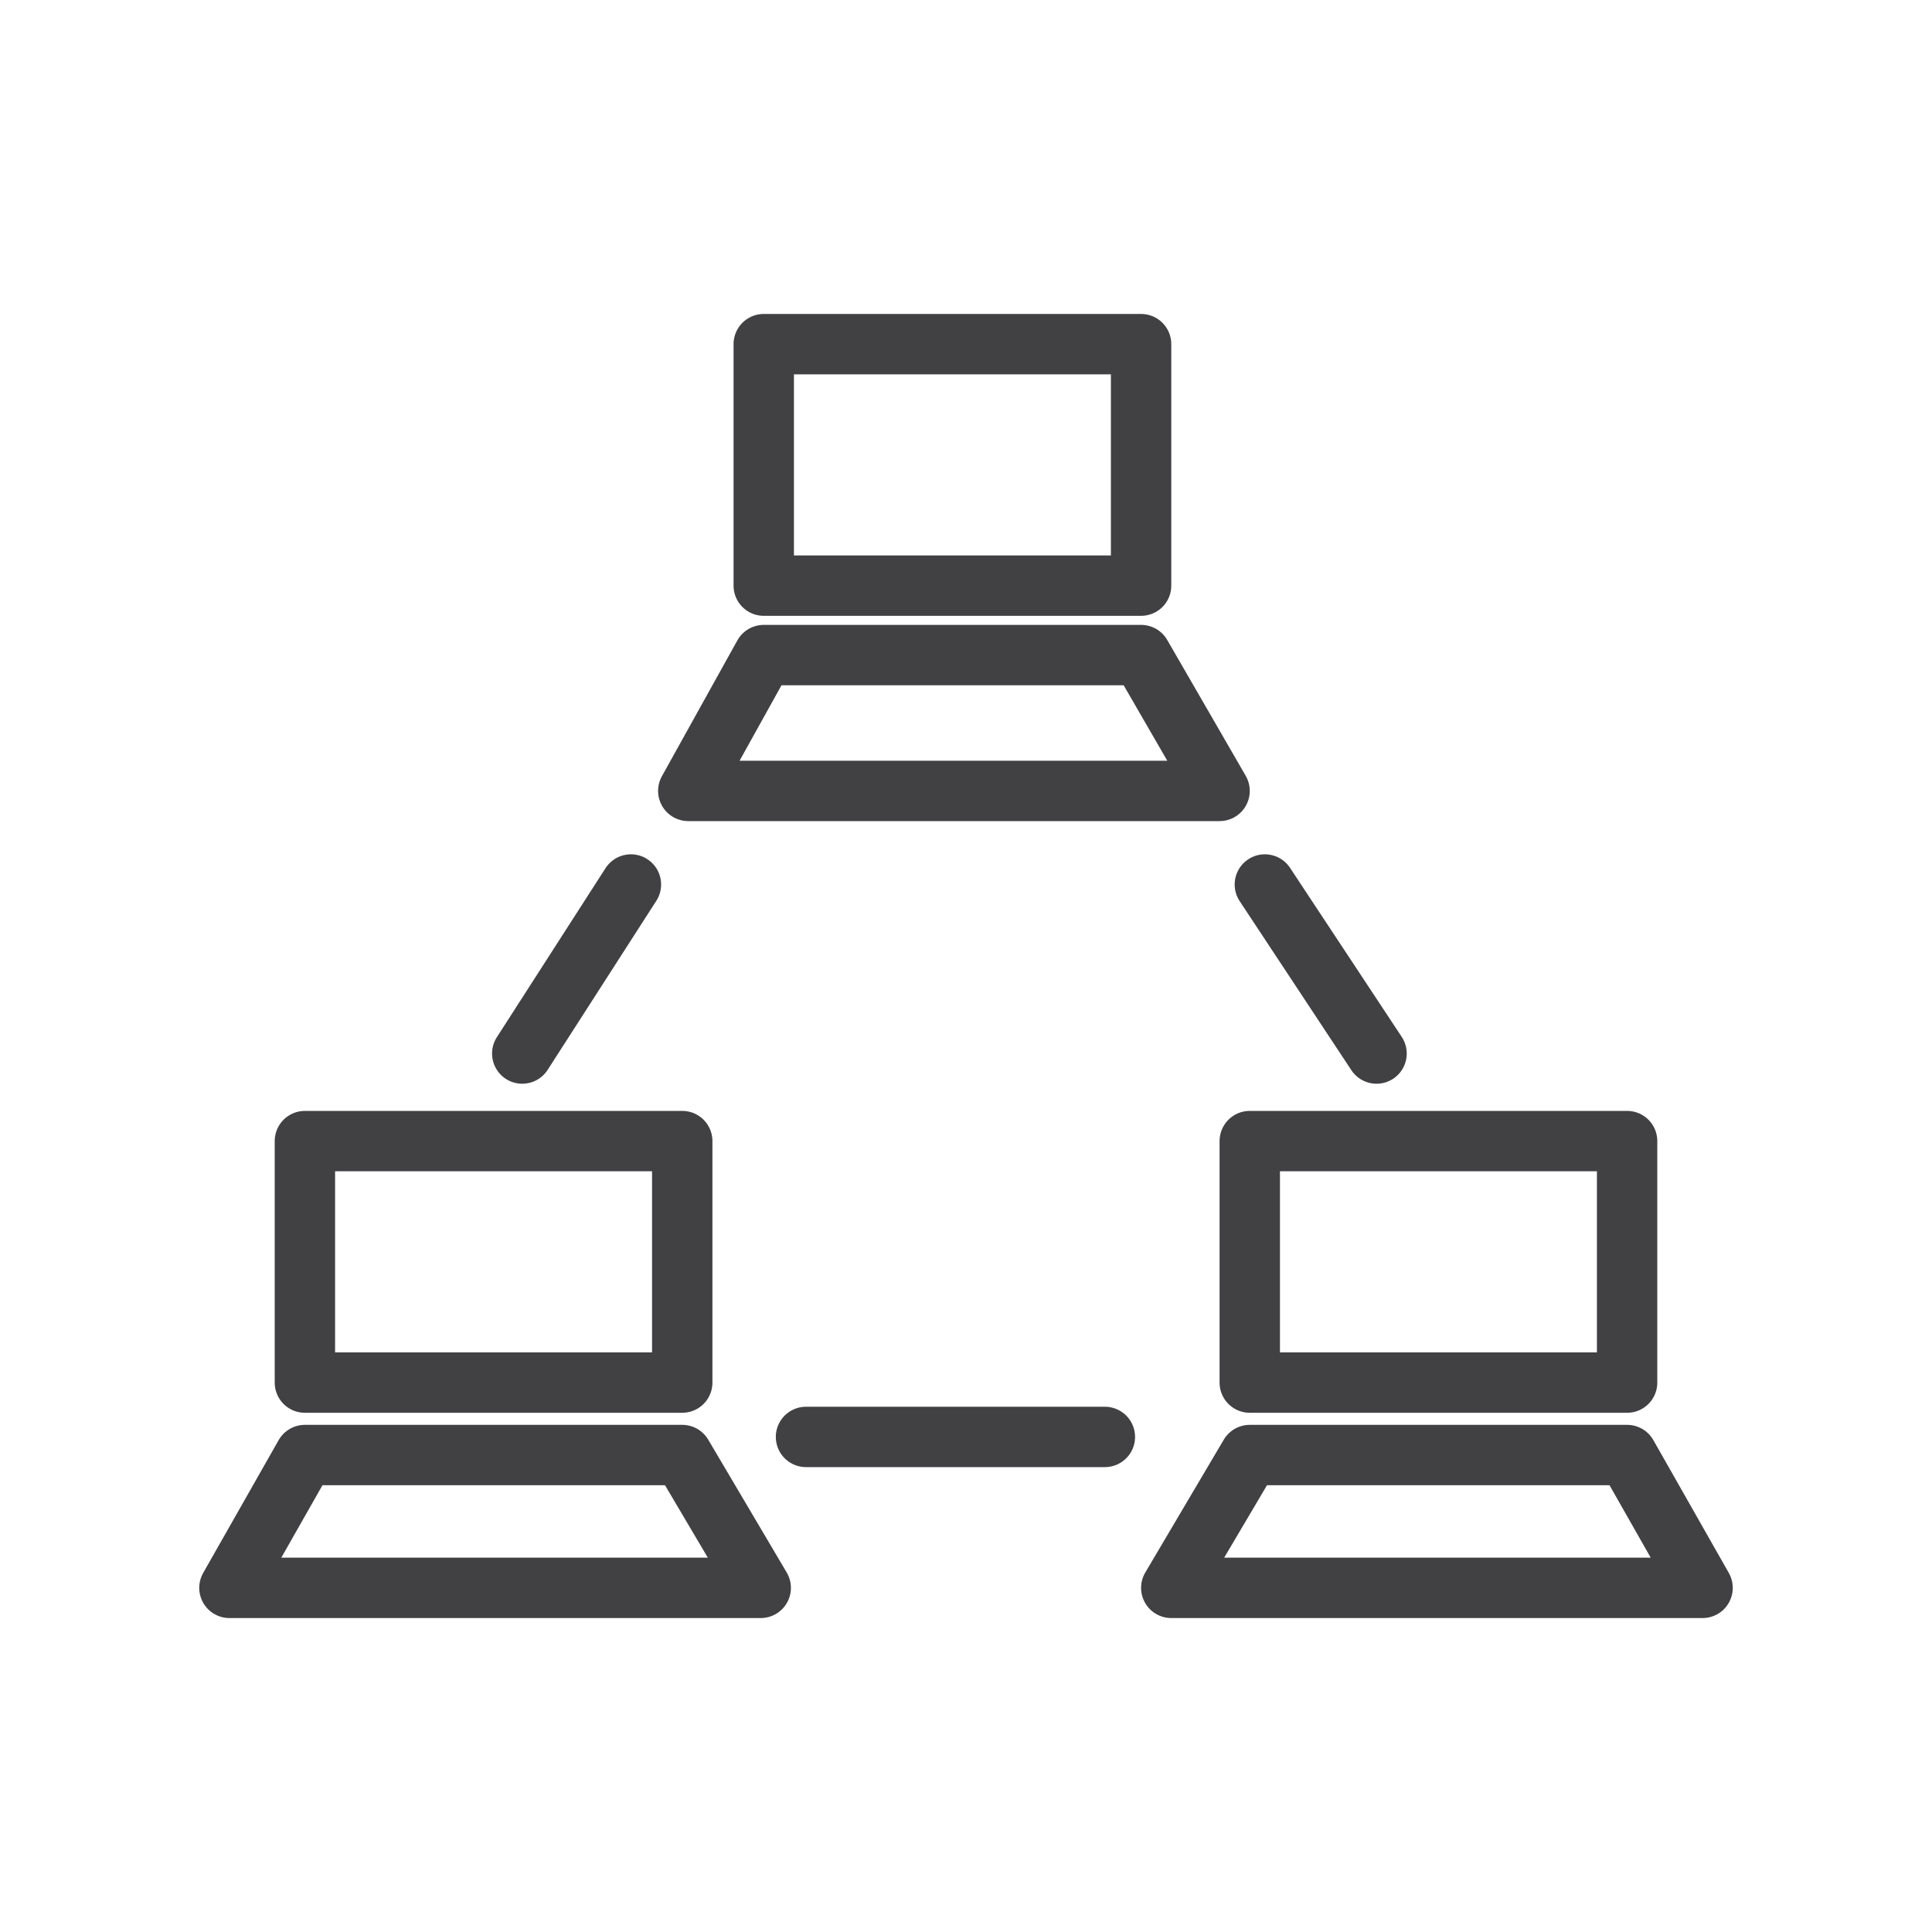
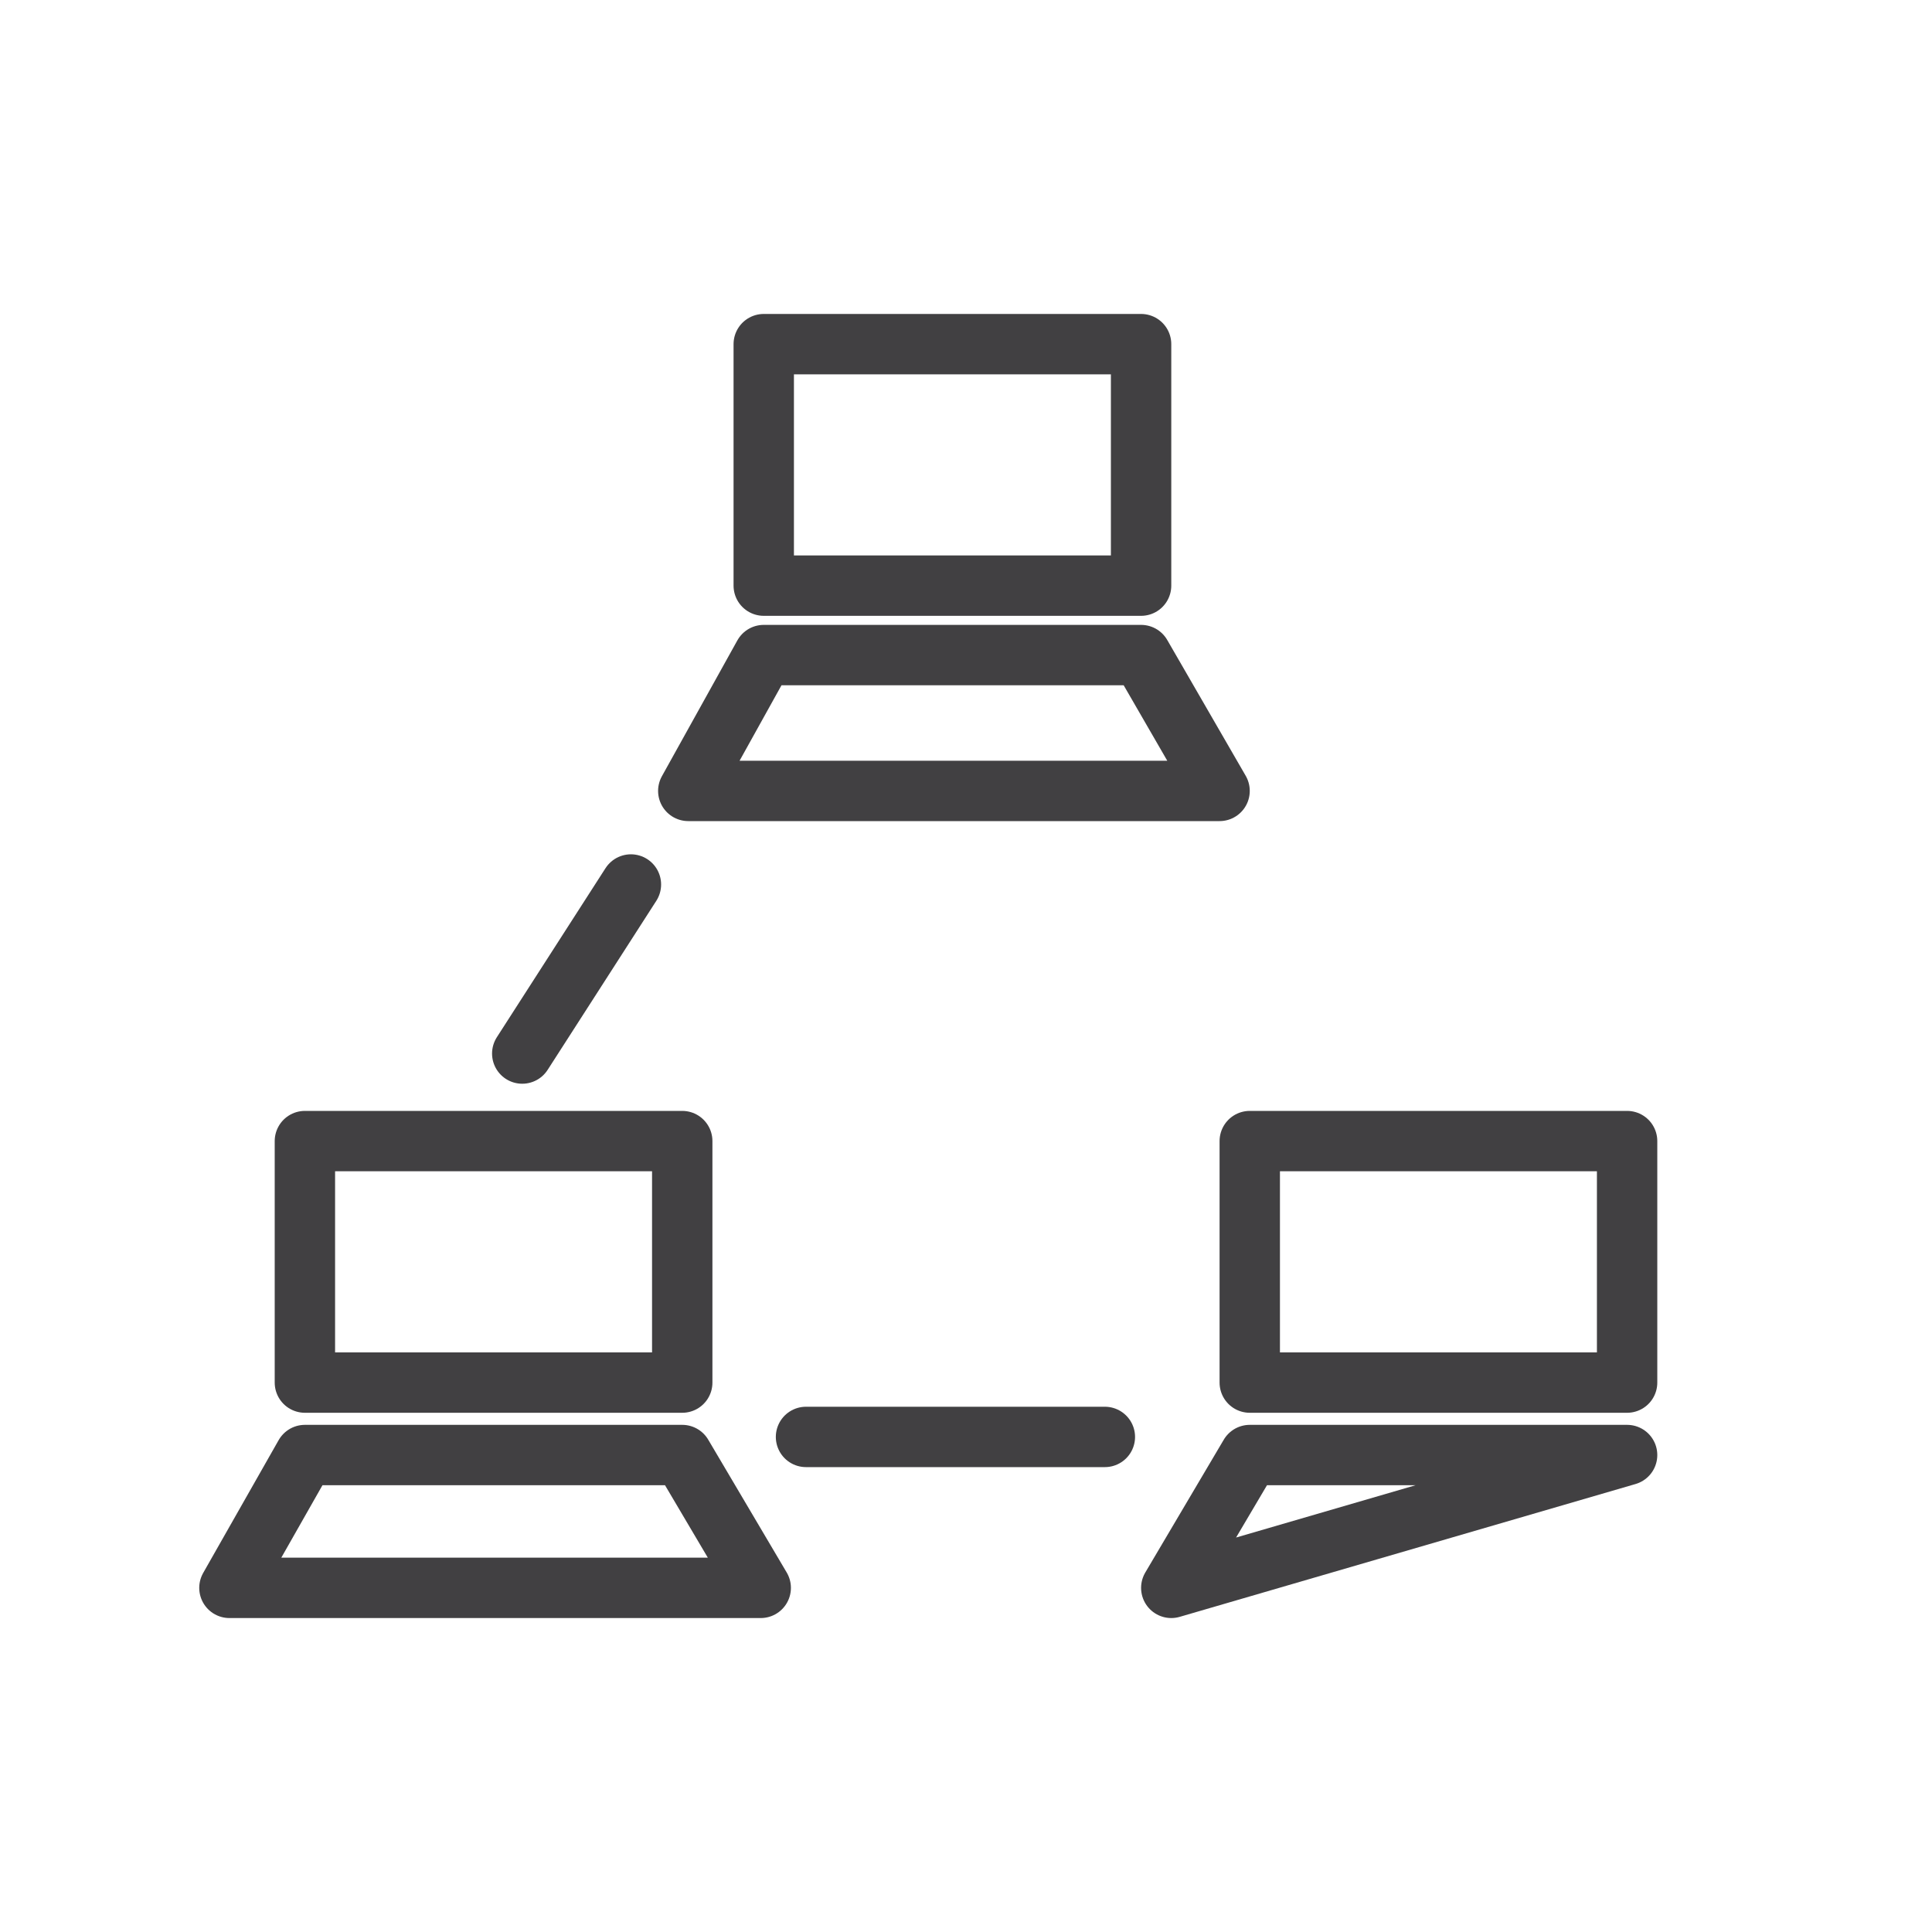
<svg xmlns="http://www.w3.org/2000/svg" width="64" height="64" viewBox="0 0 64 64" fill="none">
  <path d="M22.6 37.8H10.1V45.8H22.6V37.8Z" stroke="#414042" stroke-width="2" stroke-miterlimit="10" stroke-linecap="round" stroke-linejoin="round" />
  <path d="M22.6 48.2H10.1L7.6 52.6H25.2L22.6 48.2Z" stroke="#414042" stroke-width="2" stroke-miterlimit="10" stroke-linecap="round" stroke-linejoin="round" />
  <path d="M53.9 37.8H41.4V45.8H53.9V37.8Z" stroke="#414042" stroke-width="2" stroke-miterlimit="10" stroke-linecap="round" stroke-linejoin="round" />
-   <path d="M53.9 48.2H41.4L38.8 52.6H56.4L53.9 48.2Z" stroke="#414042" stroke-width="2" stroke-miterlimit="10" stroke-linecap="round" stroke-linejoin="round" />
+   <path d="M53.9 48.2H41.4L38.8 52.6L53.9 48.2Z" stroke="#414042" stroke-width="2" stroke-miterlimit="10" stroke-linecap="round" stroke-linejoin="round" />
  <path d="M37.8 11.4H25.3V19.4H37.8V11.4Z" stroke="#414042" stroke-width="2" stroke-miterlimit="10" stroke-linecap="round" stroke-linejoin="round" />
  <path d="M37.8 21.7H25.3L22.8 26.2H40.4L37.8 21.7Z" stroke="#414042" stroke-width="2" stroke-miterlimit="10" stroke-linecap="round" stroke-linejoin="round" />
  <path d="M17.3 34.9L20.9 29.3" stroke="#414042" stroke-width="2" stroke-miterlimit="10" stroke-linecap="round" stroke-linejoin="round" />
-   <path d="M45.6 34.9L41.9 29.3" stroke="#414042" stroke-width="2" stroke-miterlimit="10" stroke-linecap="round" stroke-linejoin="round" />
  <path d="M26.7 47.6H36.6" stroke="#414042" stroke-width="2" stroke-miterlimit="10" stroke-linecap="round" stroke-linejoin="round" />
</svg>